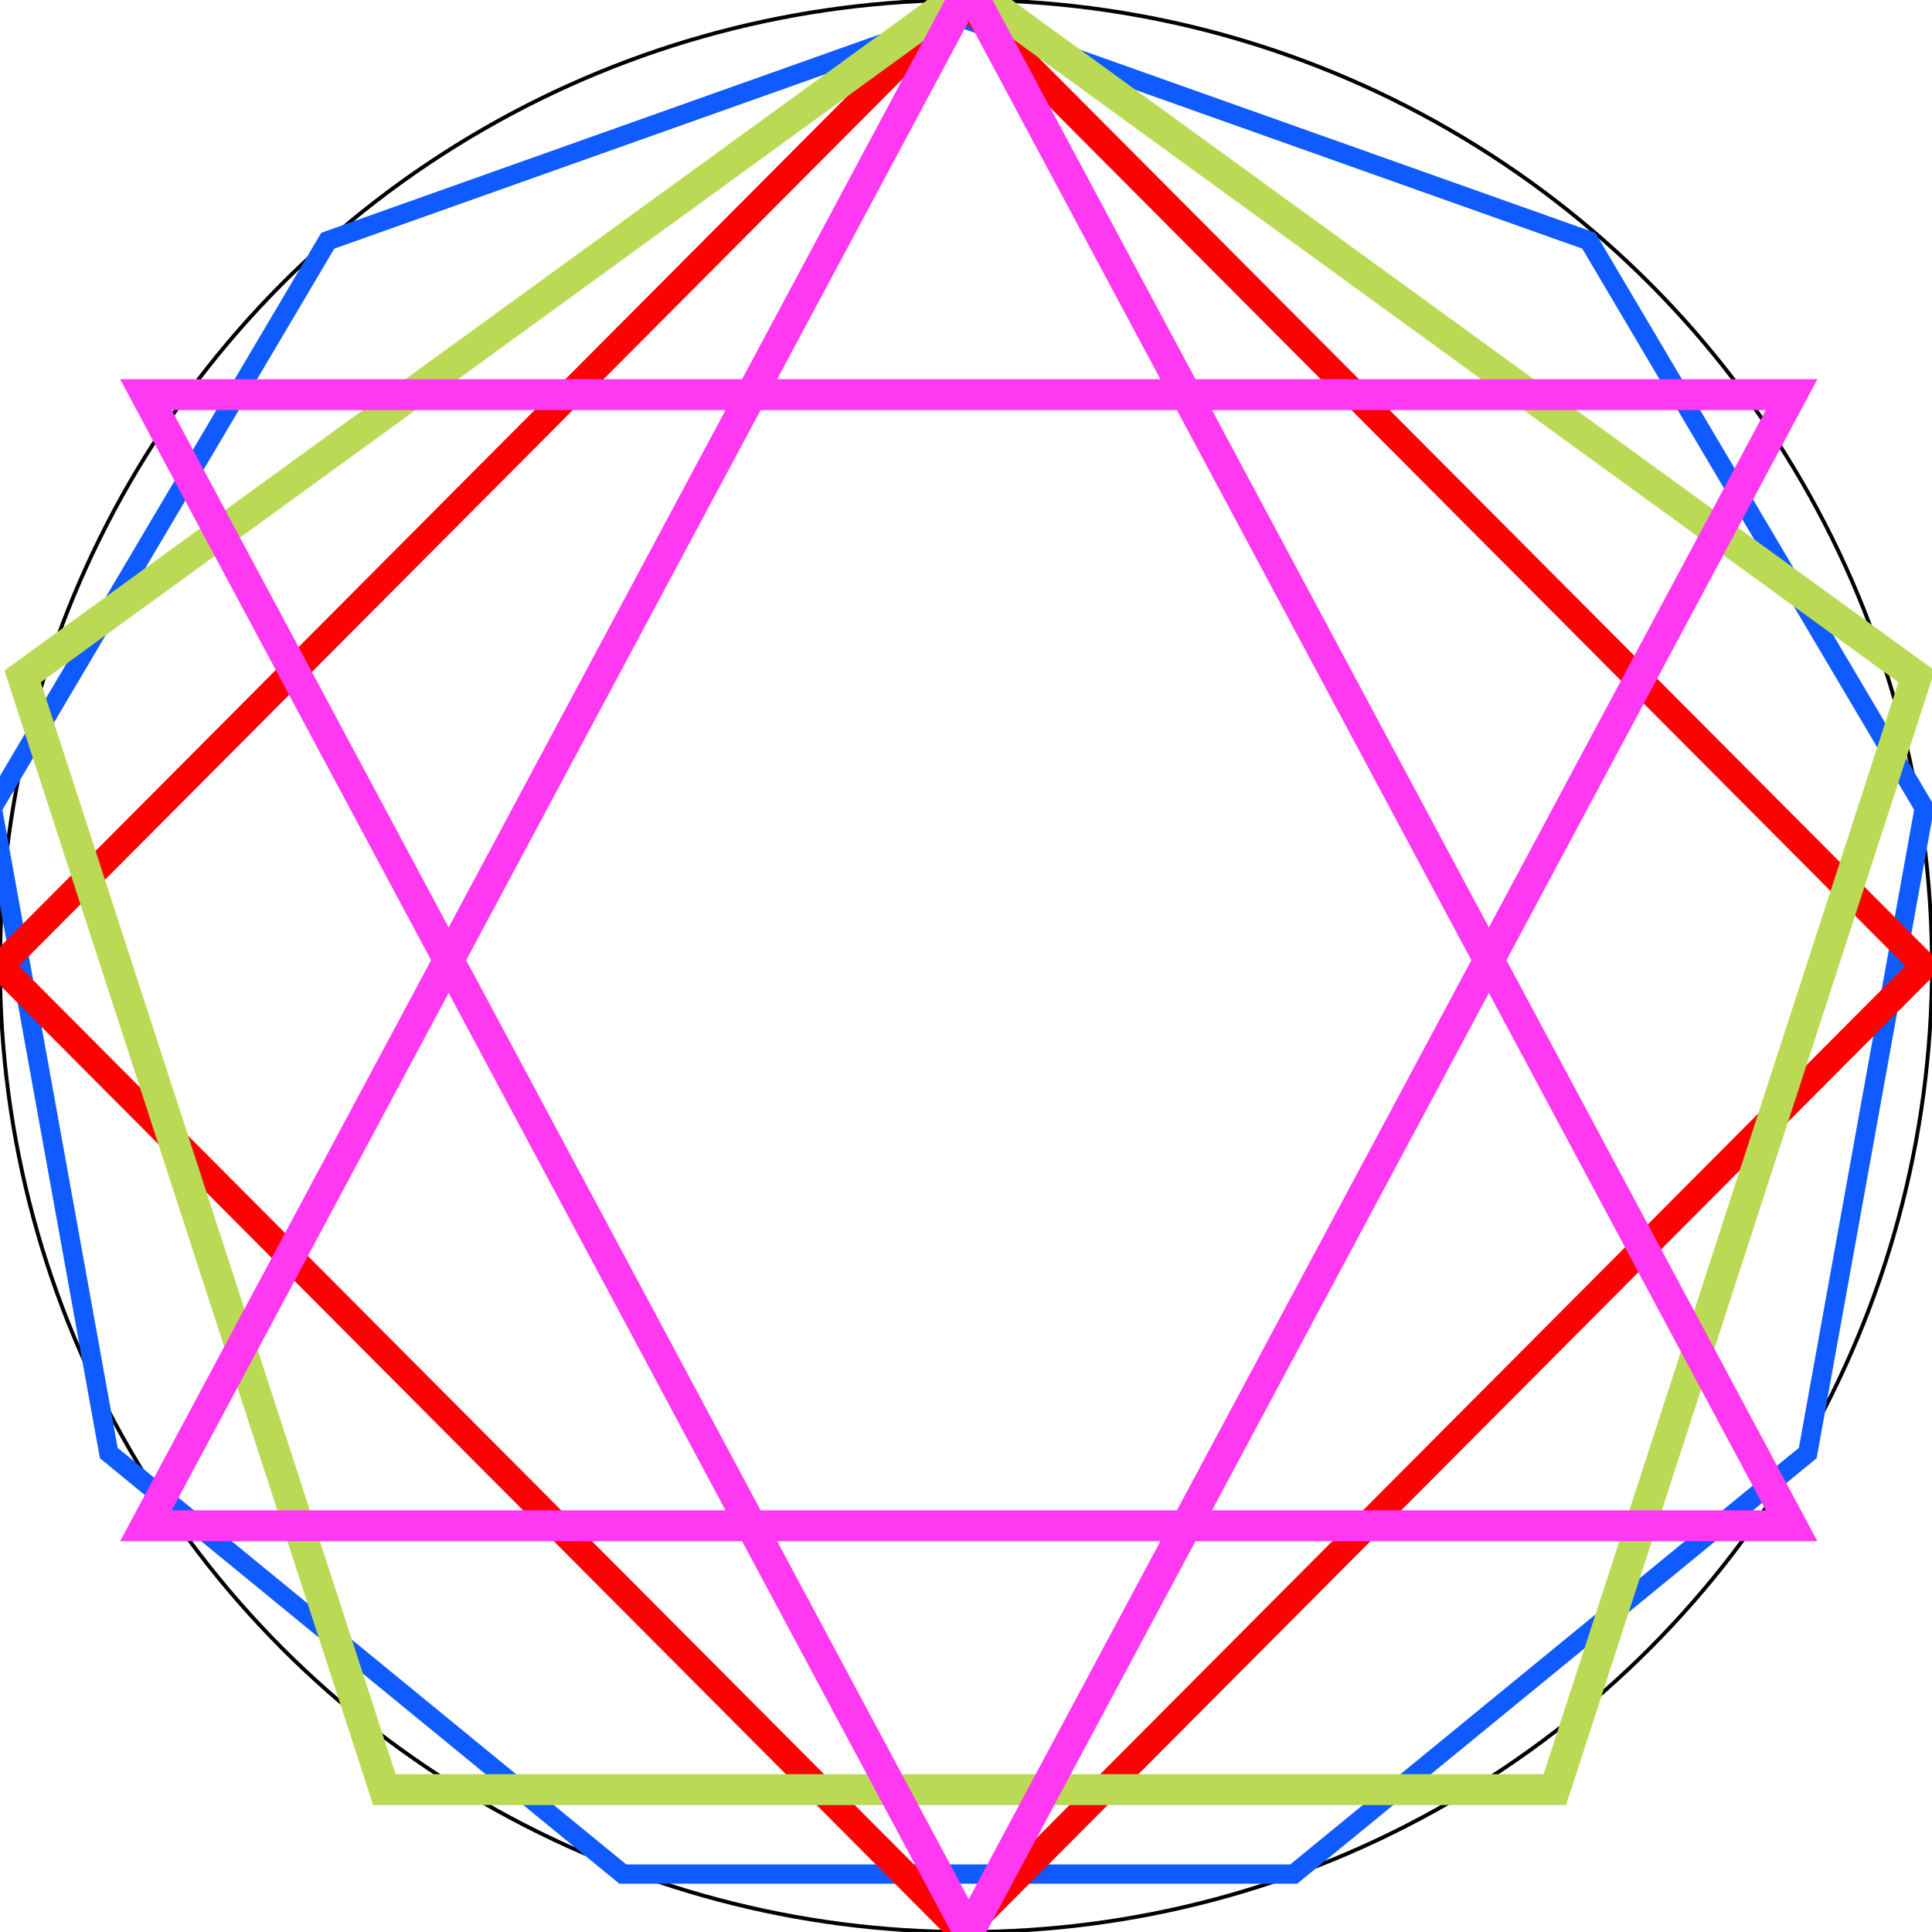
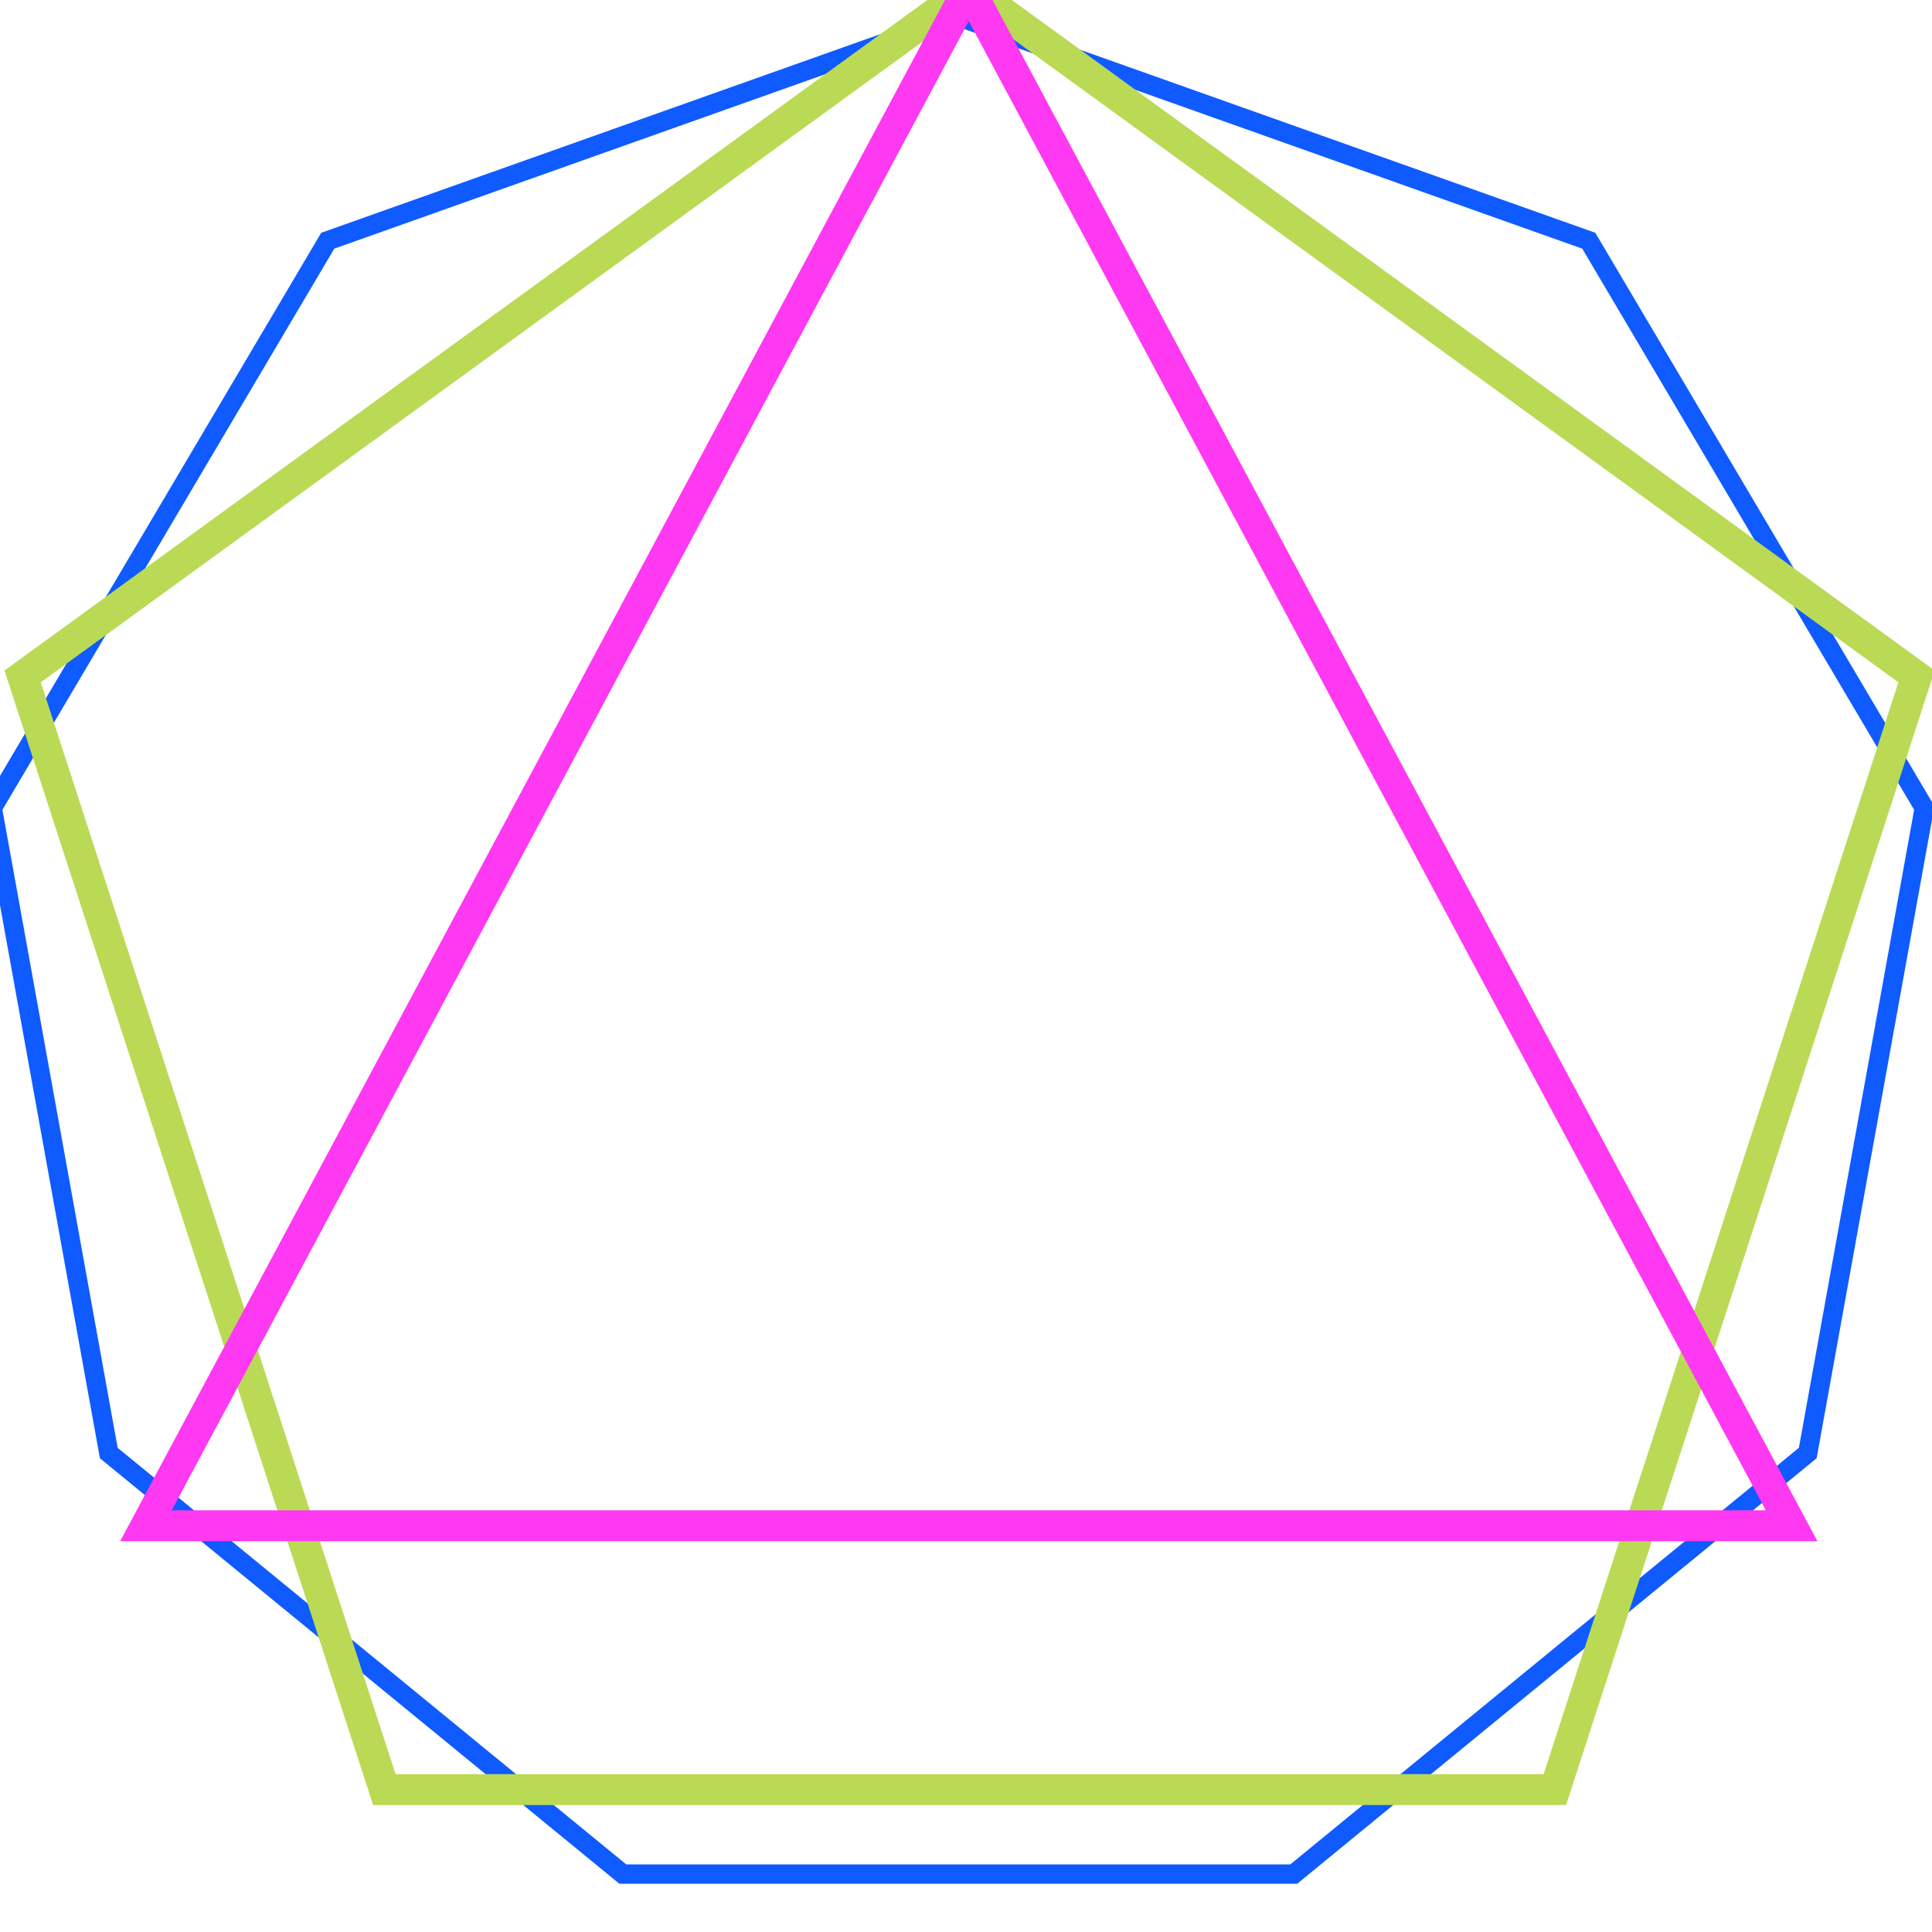
<svg xmlns="http://www.w3.org/2000/svg" xmlns:ns1="https://boxy-svg.com" viewBox="0 0 500 500">
-   <ellipse style="stroke: rgb(0, 0, 0); fill: none;" cx="250" cy="250" rx="250" ry="250" />
  <path d="M 248 4.321 L 411.176 62.298 L 498 209.103 L 467.847 376.042 L 334.824 485.004 L 161.176 485.004 L 28.153 376.042 L -2 209.103 L 84.824 62.298 Z" style="fill: none; stroke: rgb(15, 91, 255); stroke-width: 5px;" ns1:shape="n-gon 248 252.135 253.857 247.814 9 0 1@79df2923" />
-   <path d="M 249 0 L 498 250 L 249 500 L 0 250 Z" style="fill: none; stroke: rgb(252, 3, 3); stroke-width: 7px;" ns1:shape="n-gon 249 250 249 250 4 0 1@834d03d9" />
  <path d="M 250.93 -3 L 496 175.054 L 402.392 463.151 L 99.468 463.151 L 5.86 175.054 Z" style="stroke: rgb(186, 218, 85); fill: none; stroke-width: 8px;" ns1:shape="n-gon 250.93 254.682 257.682 257.682 5 0 1@76d3530b" />
  <path d="M 250.717 -3 L 463.667 394.869 L 37.767 394.869 L 250.717 -3 Z" style="fill: none; stroke-width: 8px; stroke: rgb(255, 56, 242);" ns1:shape="triangle 37.767 -3 425.9 397.869 0.5 0 1@b62fdd3f" />
-   <path d="M 250.717 -500 L 463.667 -102.131 L 37.767 -102.131 L 250.717 -500 Z" style="fill: none; stroke-width: 8px; stroke: rgb(255, 56, 242);" transform="matrix(1, 0, 0, -1, 0, 0)" ns1:shape="triangle 37.767 -500 425.9 397.869 0.5 0 1@6d2b653f" />
</svg>